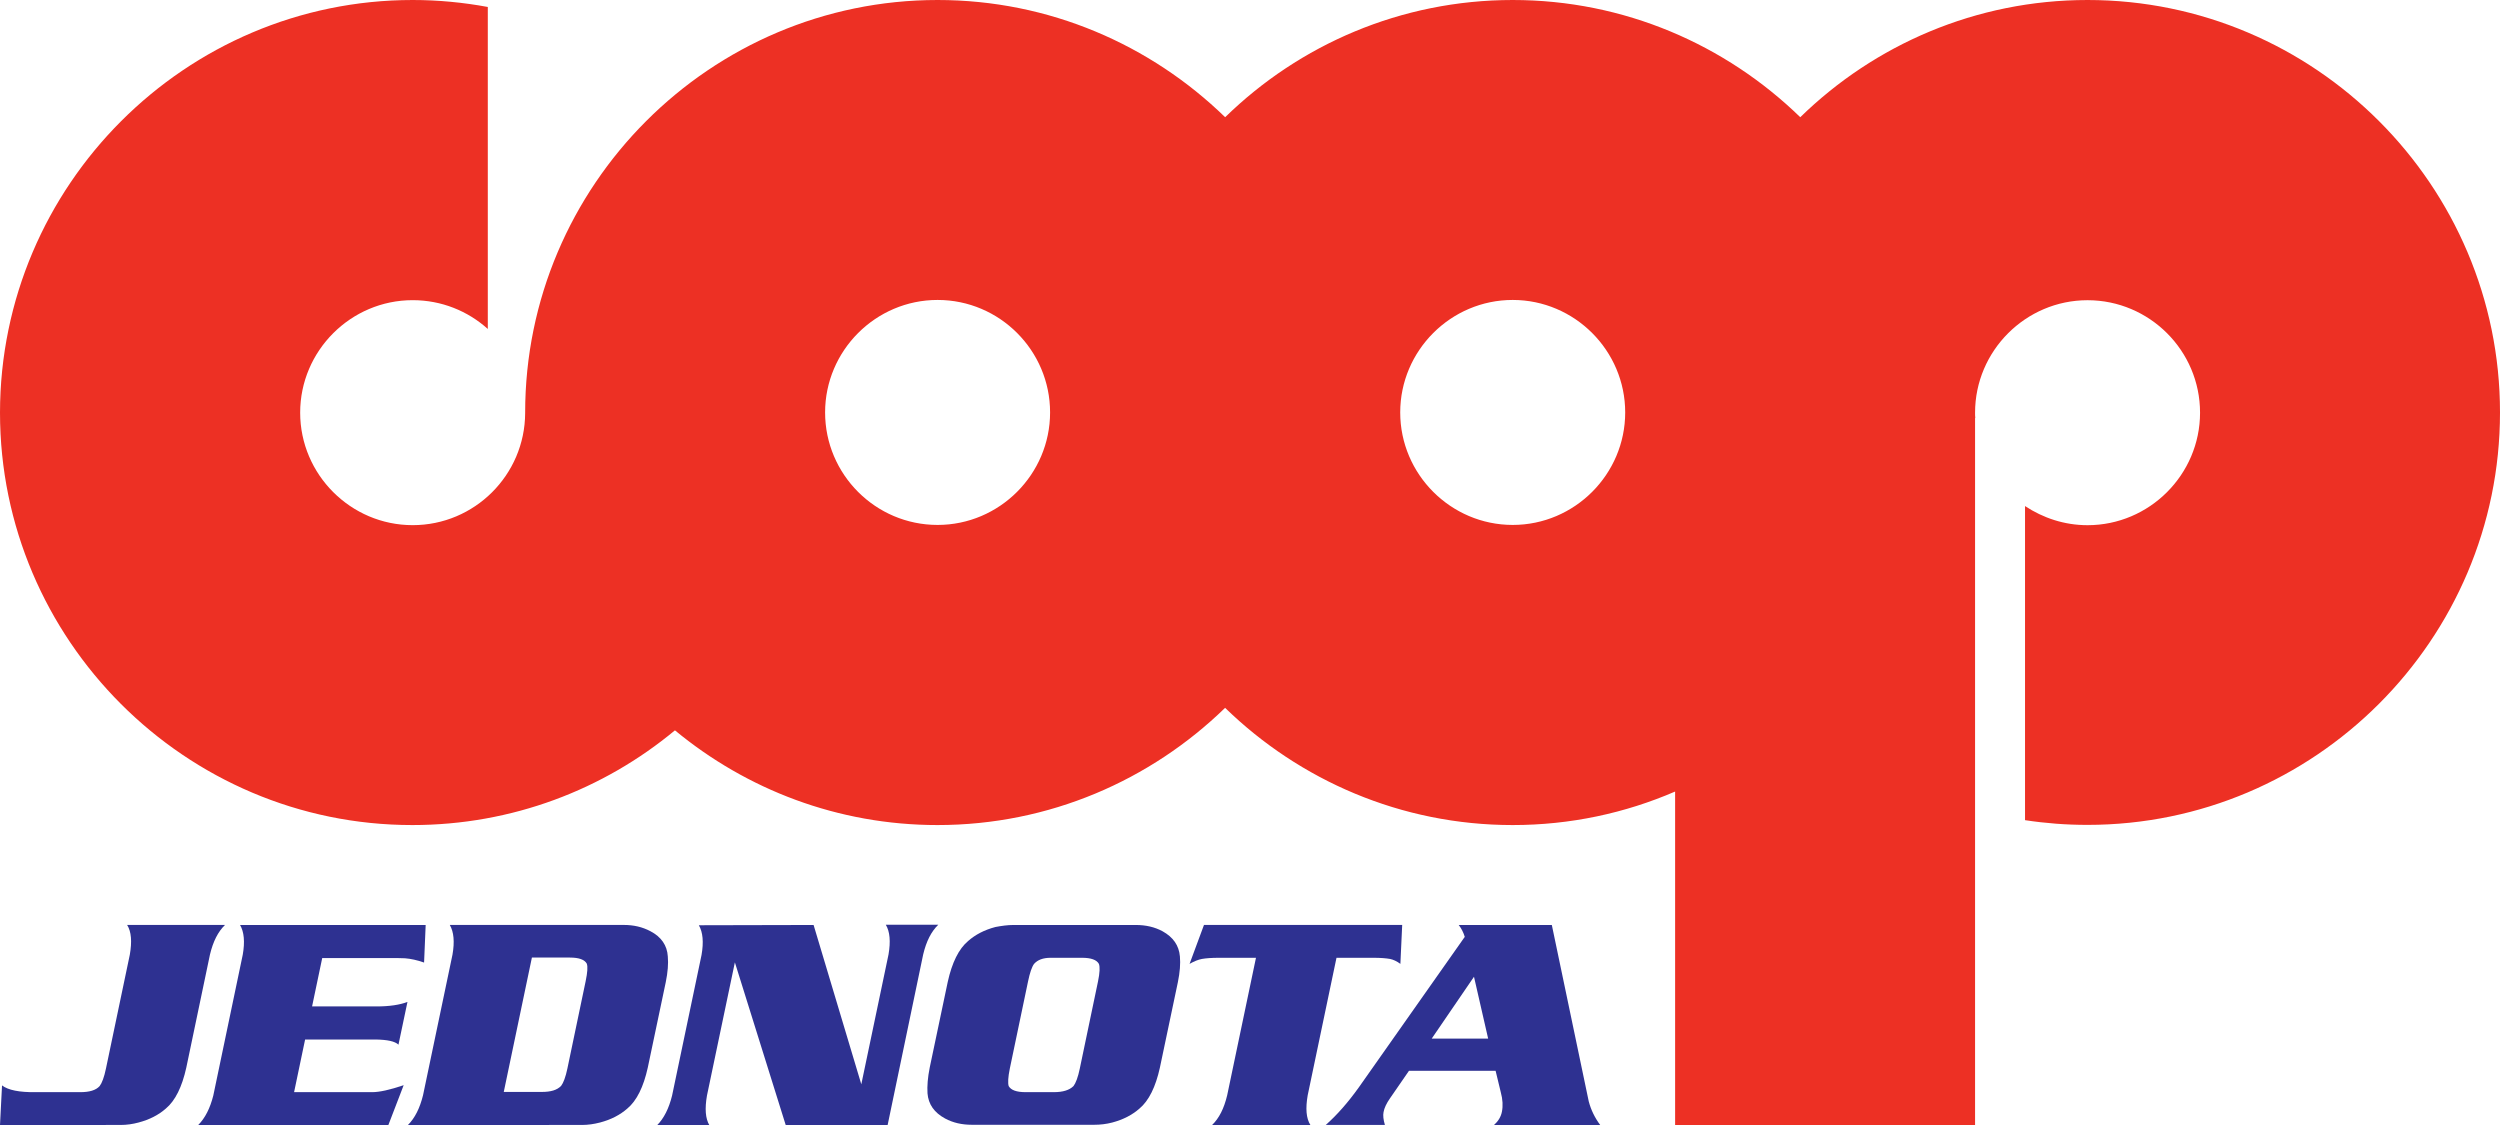
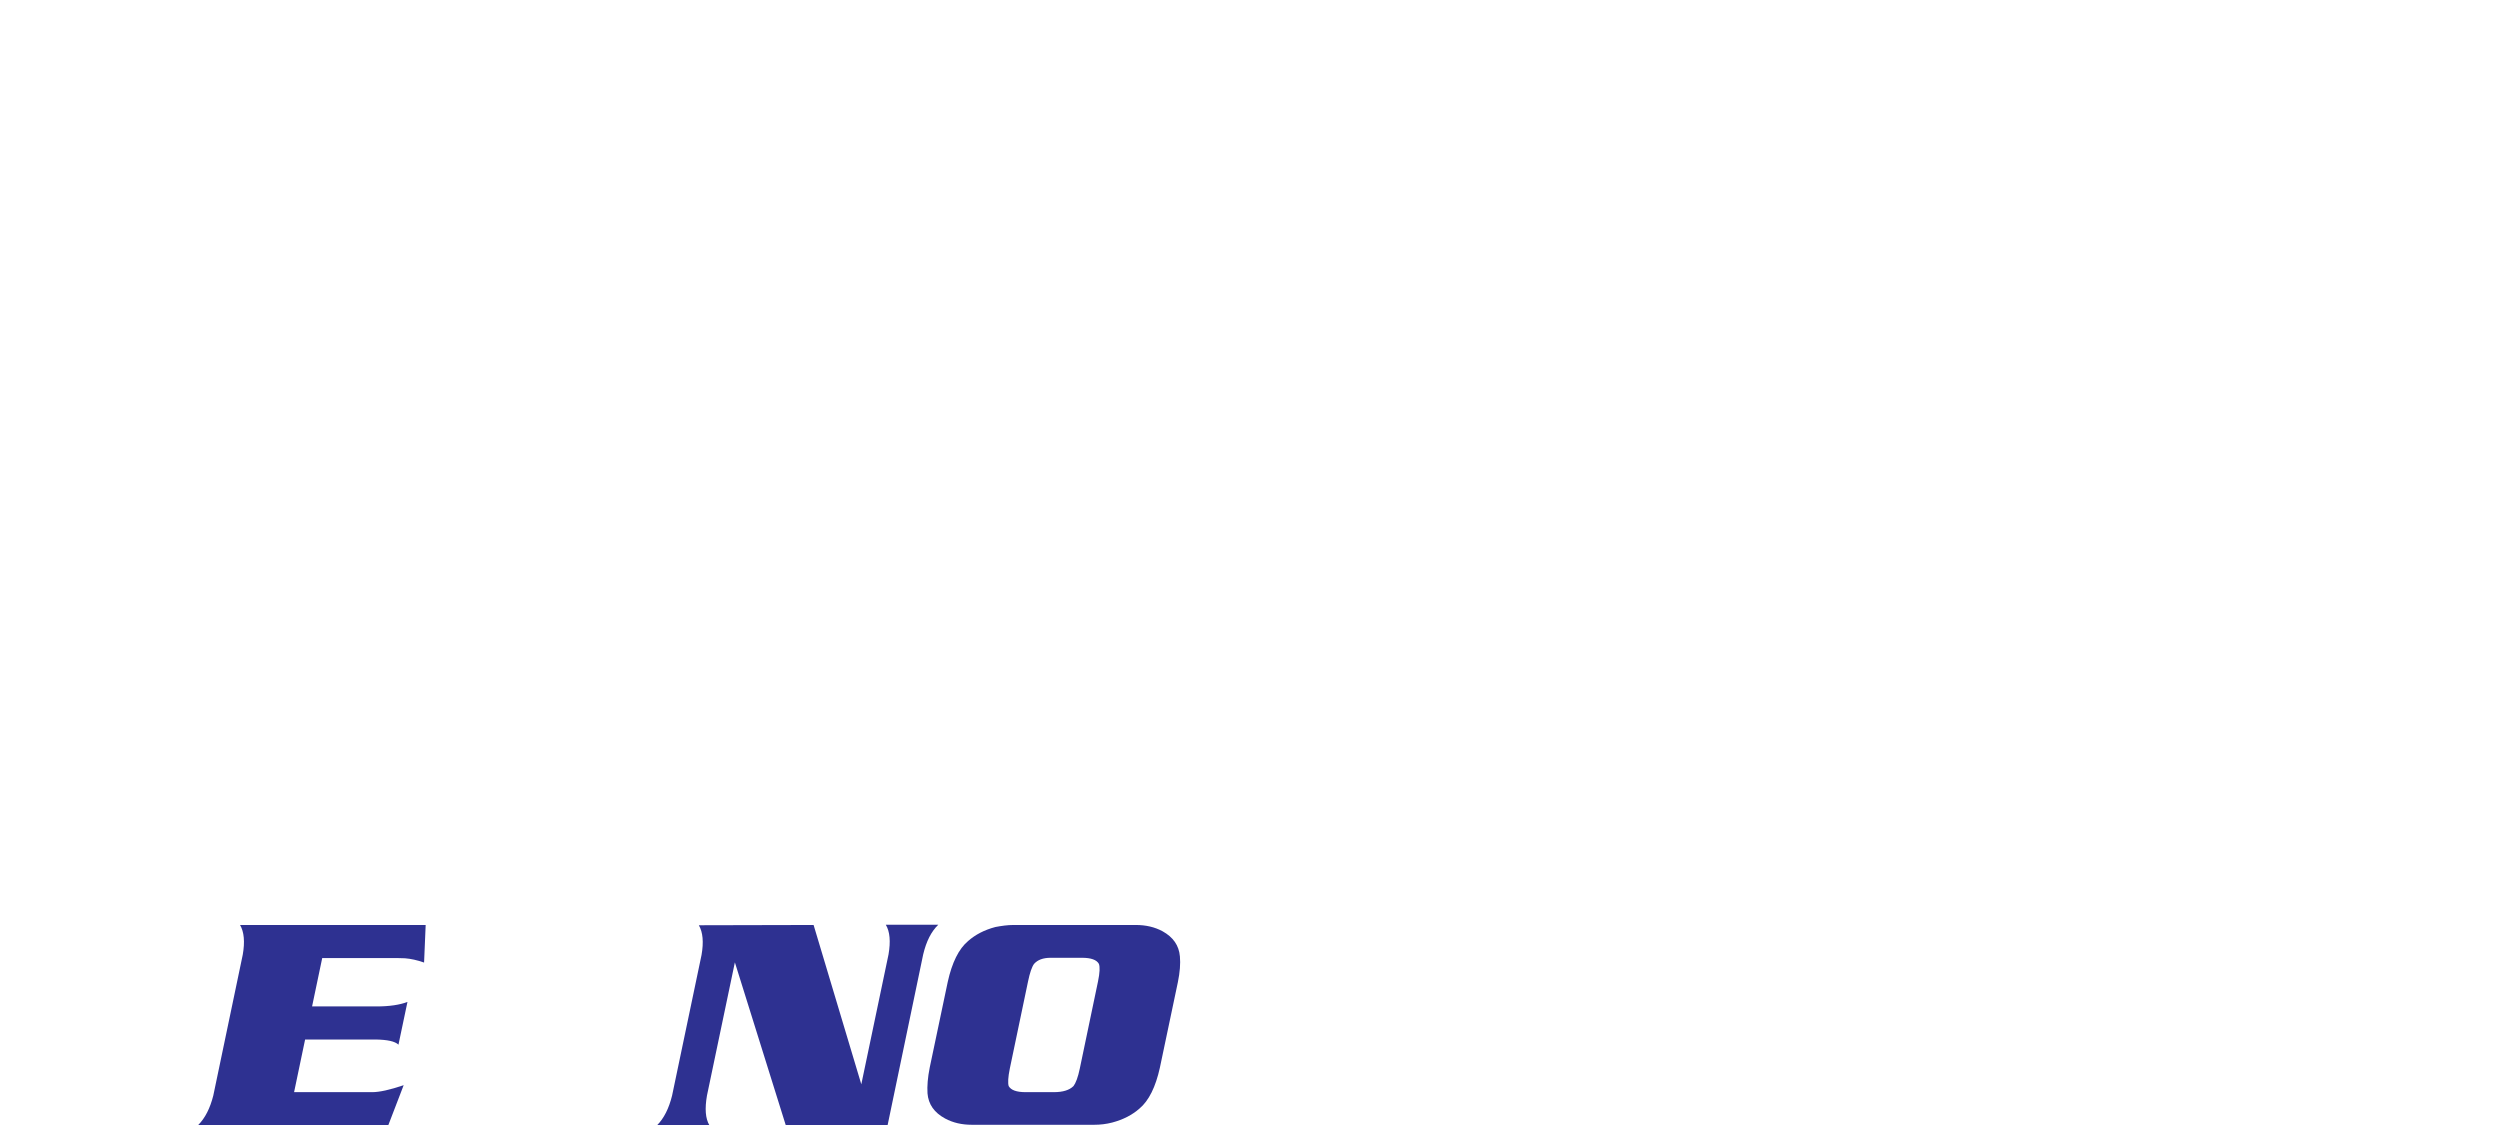
<svg xmlns="http://www.w3.org/2000/svg" version="1.1" id="Layer_1" x="0px" y="0px" viewBox="0 0 56.693 25.517" enable-background="new 0 0 56.693 25.517" xml:space="preserve">
  <g>
-     <path fill-rule="evenodd" clip-rule="evenodd" fill="#2E3191" d="M0,25.512l0.046-0.898c0.138,0.107,0.393,0.158,0.76,0.153h1.015   c0.204,0,0.352-0.041,0.439-0.138c0.051-0.066,0.102-0.199,0.143-0.398l0.541-2.582c0.051-0.296,0.036-0.52-0.061-0.674h2.22   c-0.158,0.153-0.27,0.372-0.342,0.674l-0.536,2.561c-0.097,0.439-0.25,0.75-0.464,0.929c-0.163,0.143-0.367,0.25-0.617,0.316   c-0.133,0.036-0.27,0.056-0.408,0.056" />
    <path fill-rule="evenodd" clip-rule="evenodd" fill="#2E3191" d="M7.307,21.726l-0.23,1.097h1.464c0.291,0,0.526-0.036,0.699-0.102   l-0.204,0.969c-0.082-0.077-0.25-0.112-0.515-0.117H6.919l-0.25,1.194h1.771c0.163,0,0.398-0.051,0.714-0.158l-0.347,0.903H4.495   c0.158-0.158,0.27-0.383,0.342-0.668l0.668-3.194c0.051-0.291,0.031-0.515-0.061-0.674h4.209l-0.036,0.852   c-0.158-0.056-0.306-0.087-0.434-0.097c-0.082-0.005-0.209-0.005-0.388-0.005" />
-     <path fill-rule="evenodd" clip-rule="evenodd" fill="#2E3191" d="M9.251,25.512c0.158-0.158,0.27-0.383,0.342-0.674l0.668-3.189   c0.051-0.291,0.031-0.515-0.061-0.674h3.944c0.225,0,0.424,0.046,0.607,0.143c0.245,0.128,0.378,0.321,0.393,0.571   c0.015,0.163,0,0.357-0.046,0.582l-0.408,1.939c-0.097,0.439-0.25,0.75-0.464,0.929c-0.163,0.143-0.367,0.25-0.617,0.316   c-0.138,0.036-0.276,0.056-0.408,0.056 M11.424,24.762h0.862c0.204,0,0.347-0.041,0.439-0.138c0.051-0.066,0.102-0.199,0.143-0.398   l0.413-1.975c0.041-0.199,0.051-0.327,0.026-0.398c-0.051-0.092-0.179-0.138-0.383-0.138h-0.862L11.424,24.762z" />
    <path fill-rule="evenodd" clip-rule="evenodd" fill="#2E3191" d="M18.45,20.976l1.082,3.613l0.617-2.944   c0.051-0.296,0.031-0.52-0.061-0.674h1.189c-0.158,0.153-0.27,0.372-0.342,0.674l-0.806,3.868h-2.311l-1.153-3.689l-0.633,3.021   c-0.051,0.296-0.036,0.52,0.056,0.674h-1.189c0.158-0.158,0.27-0.383,0.342-0.674l0.668-3.189c0.051-0.291,0.031-0.515-0.061-0.674   " />
    <path fill-rule="evenodd" clip-rule="evenodd" fill="#2E3191" d="M22.981,20.976h2.776c0.225,0,0.429,0.046,0.607,0.143   c0.24,0.133,0.372,0.321,0.393,0.571c0.015,0.163,0,0.357-0.046,0.582l-0.408,1.939c-0.097,0.439-0.25,0.75-0.464,0.929   c-0.163,0.143-0.367,0.25-0.617,0.316c-0.138,0.036-0.276,0.051-0.408,0.051h-2.776c-0.225,0-0.429-0.046-0.607-0.143   c-0.245-0.133-0.378-0.321-0.398-0.571c-0.01-0.163,0.005-0.357,0.051-0.587l0.408-1.939c0.097-0.439,0.25-0.75,0.464-0.929   c0.163-0.143,0.367-0.25,0.617-0.316C22.711,20.996,22.849,20.976,22.981,20.976 M23.313,22.257L22.9,24.231   c-0.041,0.199-0.046,0.332-0.026,0.398c0.051,0.092,0.179,0.138,0.383,0.138H23.9c0.204,0,0.352-0.046,0.444-0.138   c0.051-0.066,0.102-0.199,0.143-0.398l0.413-1.975c0.041-0.199,0.046-0.327,0.02-0.398c-0.051-0.092-0.179-0.138-0.383-0.138   h-0.709c-0.173,0-0.296,0.046-0.378,0.138C23.4,21.925,23.354,22.058,23.313,22.257" />
-     <path fill-rule="evenodd" clip-rule="evenodd" fill="#2E3191" d="M27.487,25.512c0.158-0.153,0.27-0.372,0.342-0.674l0.653-3.118   H27.64c-0.163,0-0.291,0.01-0.383,0.026c-0.082,0.015-0.173,0.051-0.281,0.112l0.327-0.883h4.495l-0.041,0.883   c-0.082-0.061-0.163-0.097-0.235-0.112c-0.087-0.015-0.209-0.026-0.372-0.026h-0.842l-0.653,3.118   c-0.051,0.296-0.036,0.52,0.061,0.674" />
-     <path fill-rule="evenodd" clip-rule="evenodd" fill="#2E3191" d="M33.079,20.976h2.112l0.837,4c0.051,0.194,0.138,0.372,0.26,0.536   H33.88c0.097-0.087,0.158-0.189,0.179-0.301c0.026-0.128,0.02-0.276-0.026-0.444l-0.117-0.485h-1.964l-0.429,0.622   c-0.082,0.117-0.133,0.225-0.148,0.316c-0.015,0.071-0.005,0.173,0.031,0.291h-1.342c0.255-0.225,0.505-0.51,0.75-0.852   l2.403-3.414C33.186,21.144,33.14,21.053,33.079,20.976 M33.747,23.553l-0.321-1.403l-0.959,1.403L33.747,23.553z" />
-     <path fill-rule="evenodd" clip-rule="evenodd" fill="#ED3024" d="M34.304,0c2.531,0,4.832,1.015,6.521,2.658   C42.508,1.015,44.809,0,47.34,0c5.153,0,9.353,4.204,9.353,9.353c0,5.153-4.204,9.353-9.353,9.353   c-0.485,0-0.954-0.036-1.418-0.107v-7.123c0.408,0.27,0.893,0.434,1.418,0.434c1.403,0,2.551-1.148,2.551-2.551   c0-1.408-1.148-2.551-2.551-2.551c-1.403,0-2.551,1.148-2.551,2.551c0,0.041,0,0.082,0.005,0.122h-0.005v8.878v7.154h-6.802V17.95   c-1.133,0.49-2.378,0.76-3.684,0.76c-2.531,0-4.832-1.015-6.521-2.658c-1.689,1.643-3.99,2.658-6.521,2.658   c-2.26,0-4.332-0.806-5.955-2.148c-1.617,1.342-3.694,2.148-5.955,2.148C4.199,18.711,0,14.506,0,9.358   C0.005,4.204,4.204,0,9.358,0c0.582,0,1.153,0.056,1.704,0.158V7.46c-0.454-0.408-1.051-0.653-1.704-0.653   c-1.403,0-2.551,1.148-2.551,2.551s1.148,2.551,2.551,2.551s2.546-1.138,2.551-2.541v-0.01C11.909,4.204,16.108,0,21.262,0   c2.531,0,4.832,1.015,6.521,2.658C29.466,1.015,31.768,0,34.304,0 M21.262,6.802c-1.403,0-2.551,1.148-2.551,2.551   s1.143,2.551,2.551,2.551c1.403,0,2.551-1.148,2.551-2.551S22.67,6.802,21.262,6.802 M34.304,6.802   c-1.403,0-2.551,1.148-2.551,2.551s1.148,2.551,2.551,2.551s2.551-1.148,2.551-2.551S35.707,6.802,34.304,6.802" />
  </g>
</svg>